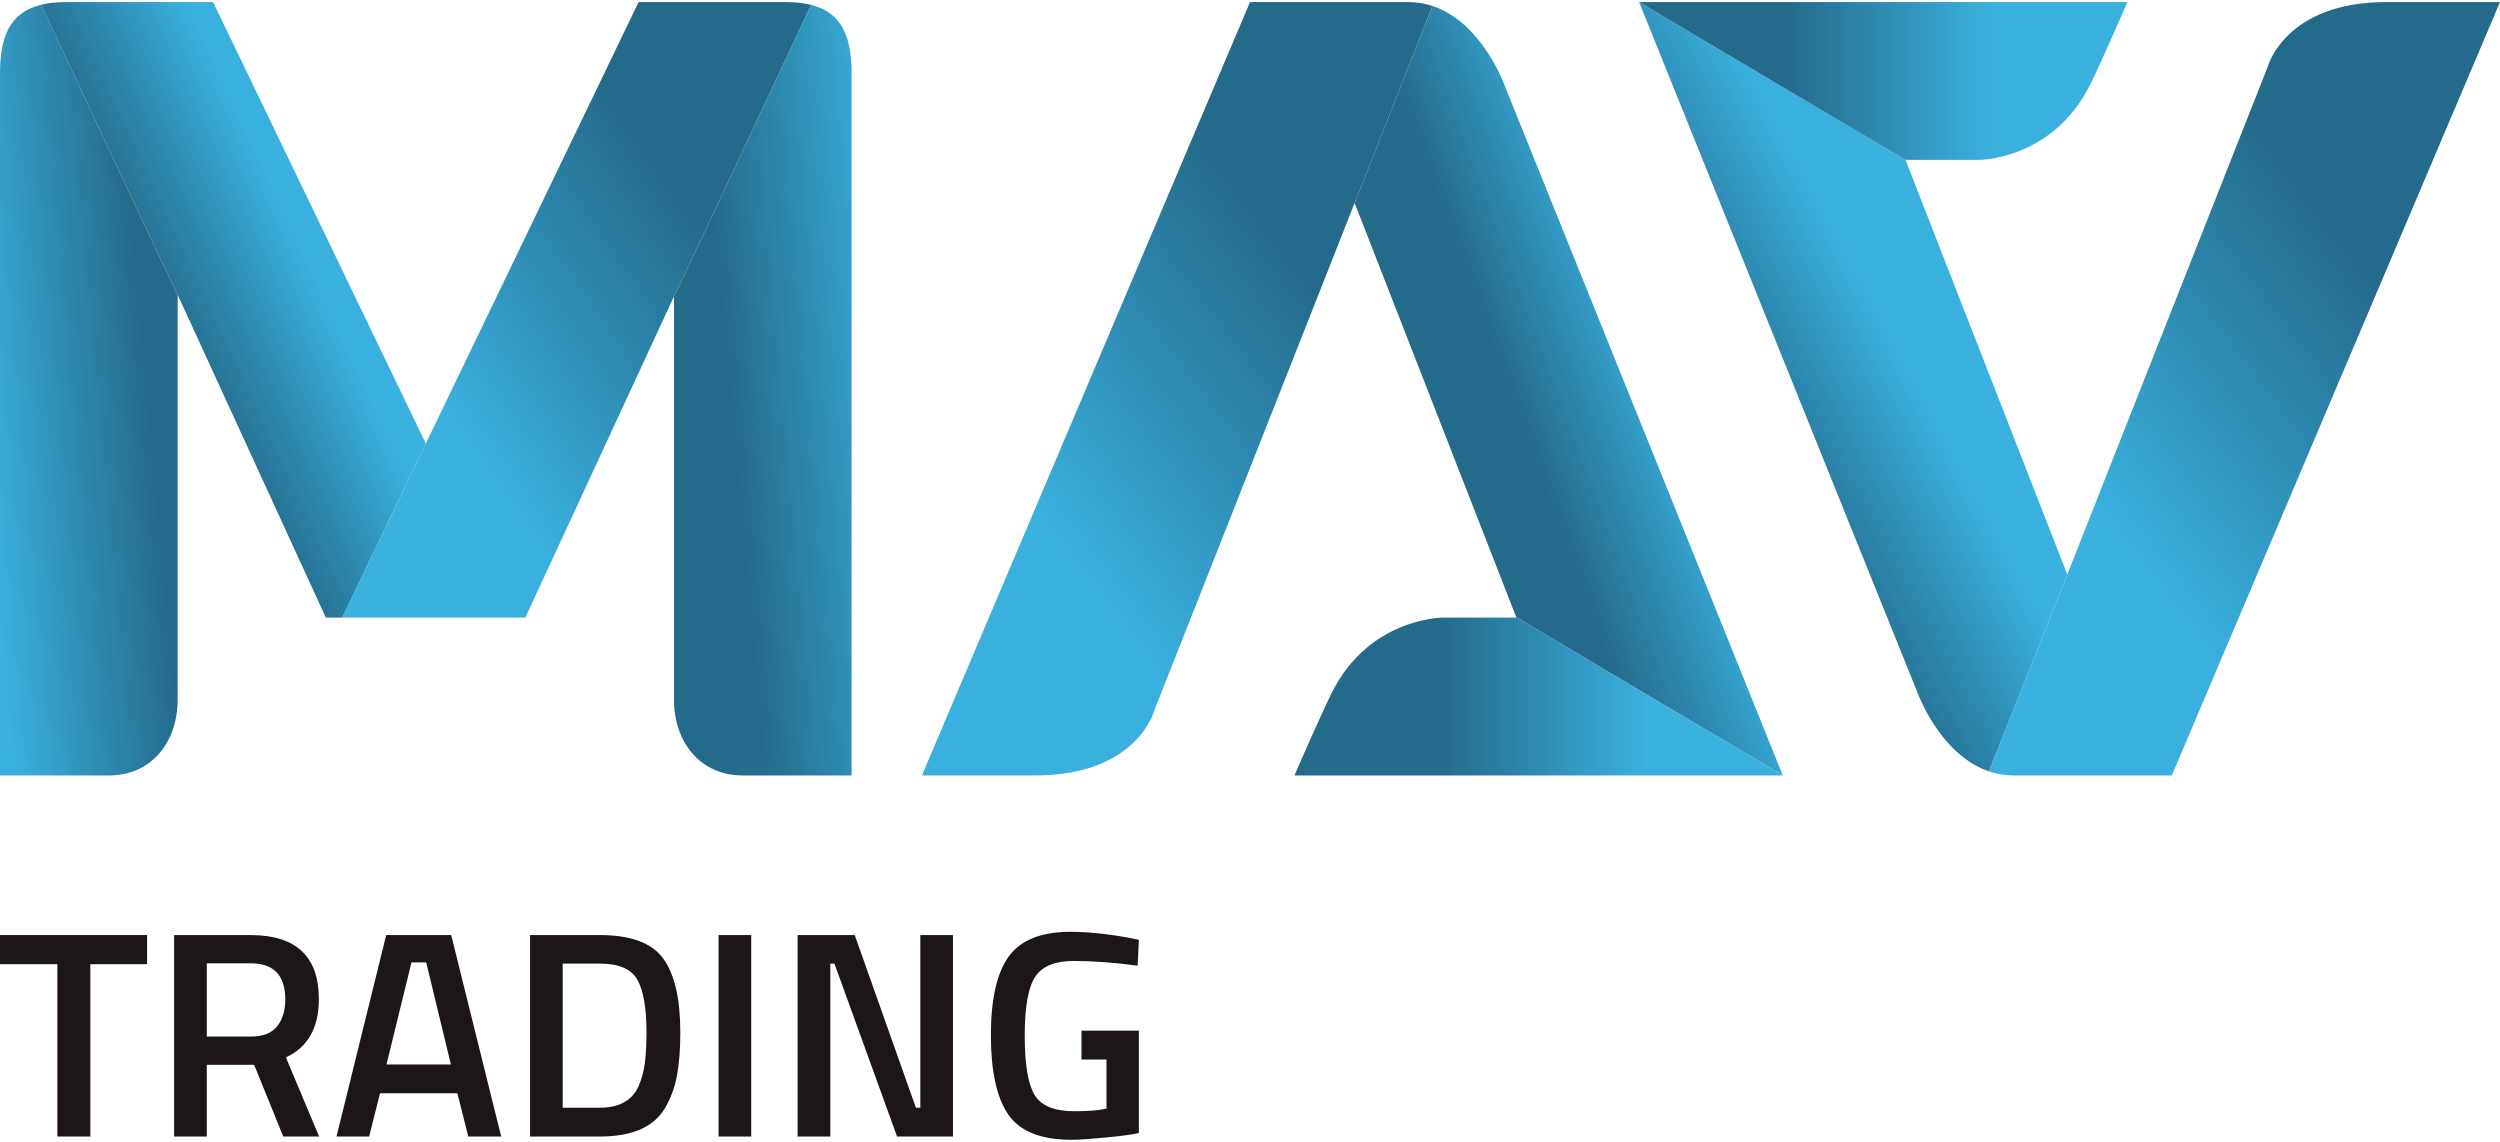
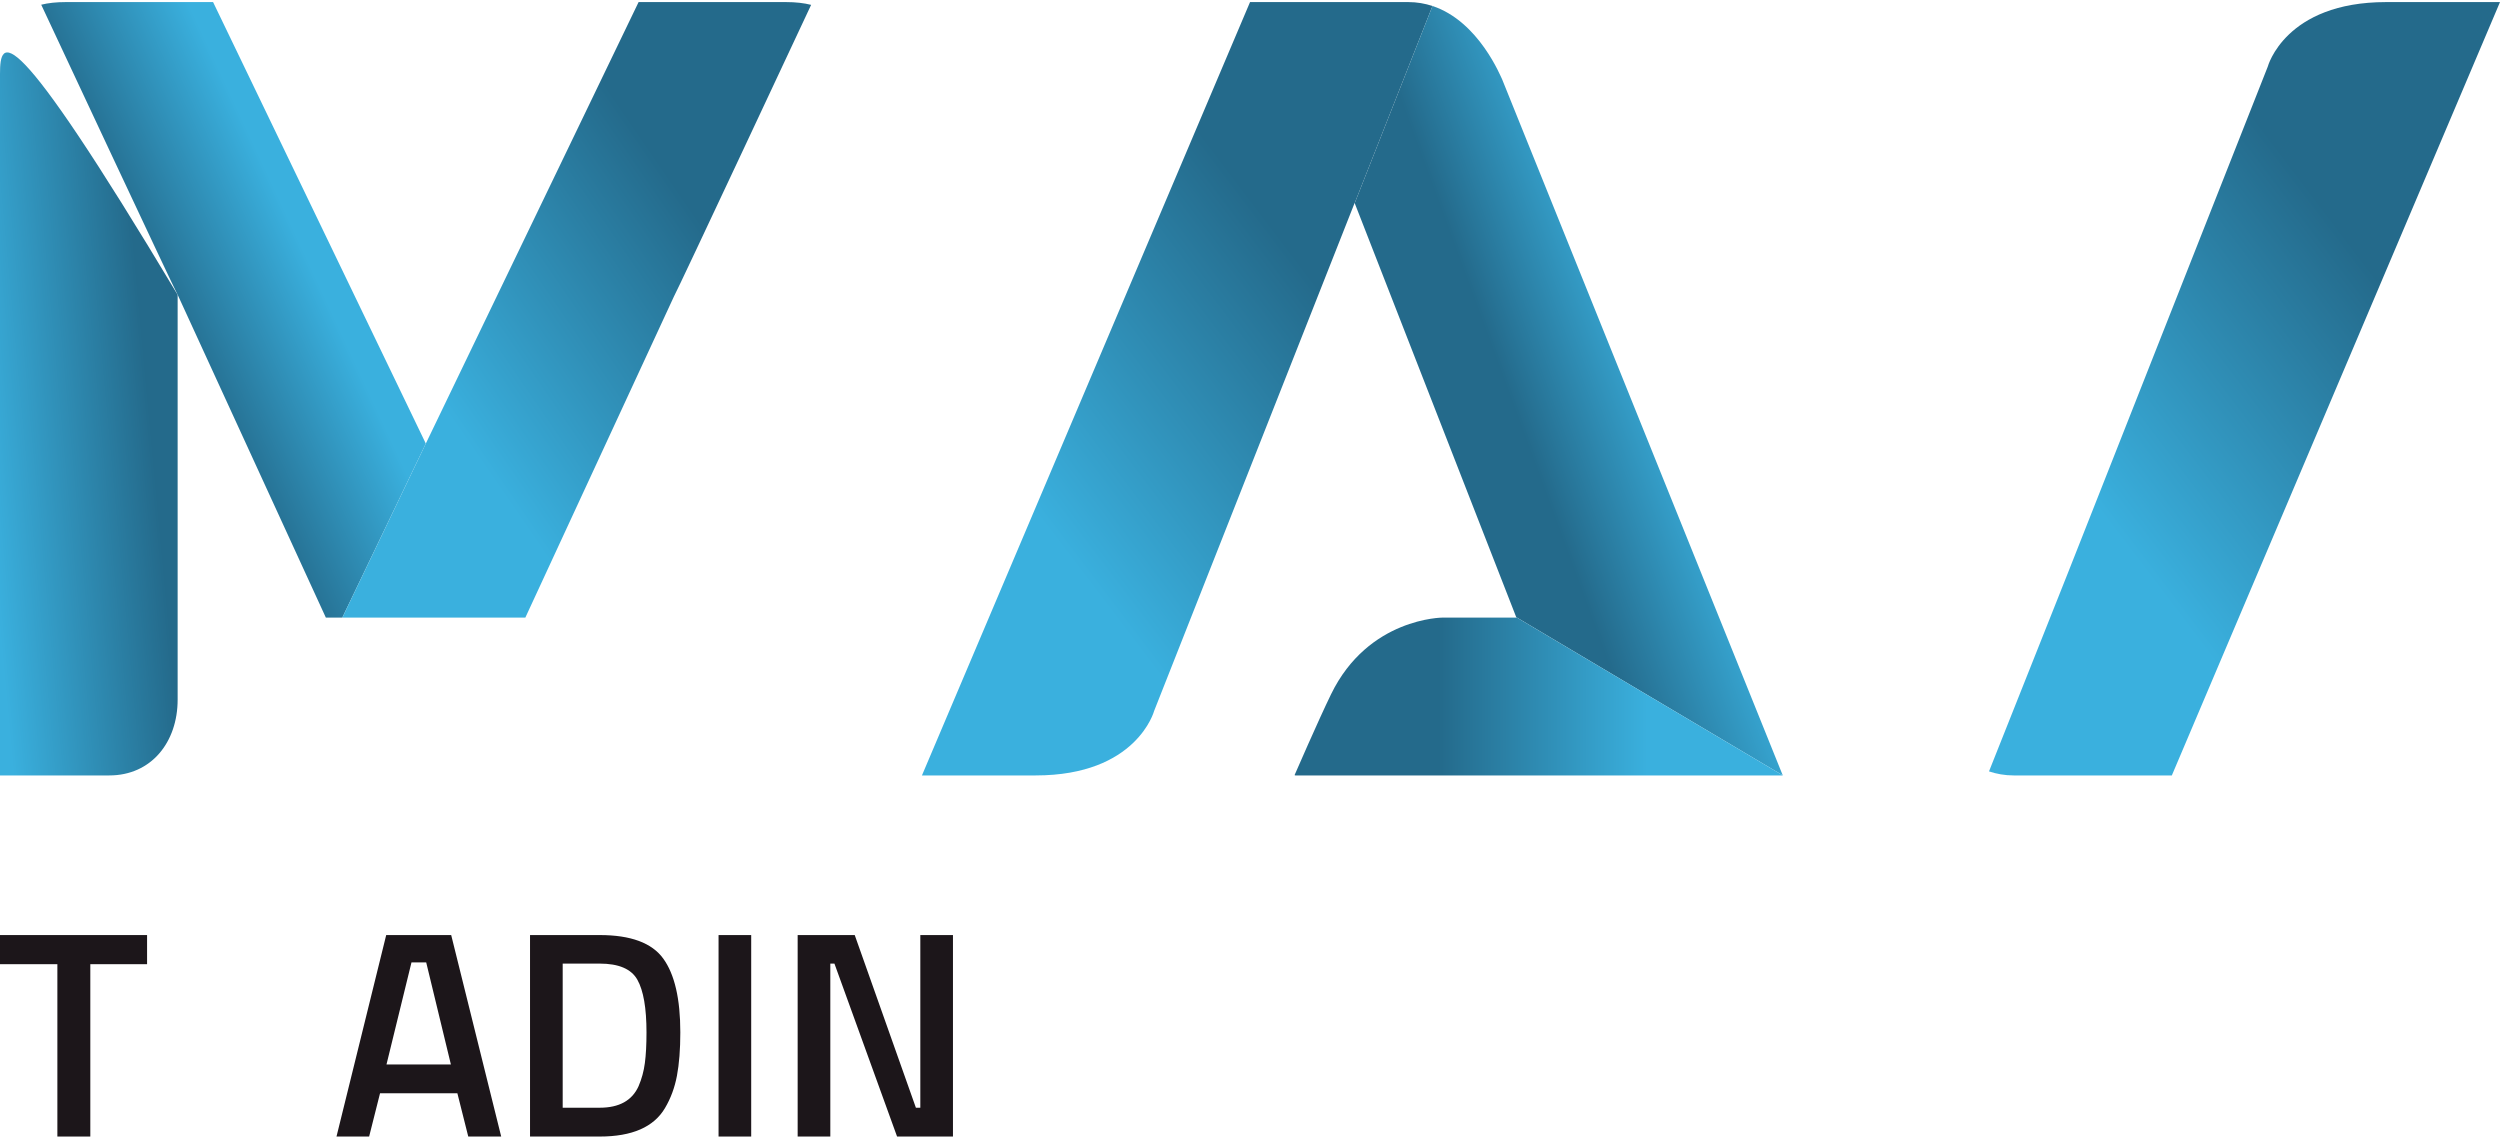
<svg xmlns="http://www.w3.org/2000/svg" xmlns:xlink="http://www.w3.org/1999/xlink" width="289px" height="132px" viewBox="0.591 0.591 288.405 131.249" version="1.1">
  <defs>
    <linearGradient x1="-57.981%" y1="7.716%" x2="135.682%" y2="85.03%" id="linearGradient-1">
      <stop stop-color="#3AB0DE" offset="0%" />
      <stop stop-color="#3AB0DE" offset="25.978%" />
      <stop stop-color="#3AB0DE" offset="27.745%" />
      <stop stop-color="#246A8B" offset="70.391%" />
      <stop stop-color="#246A8B" offset="100%" />
    </linearGradient>
    <linearGradient x1="14.315%" y1="31.297%" x2="81.007%" y2="80.957%" id="linearGradient-2">
      <stop stop-color="#246A8B" offset="0%" />
      <stop stop-color="#246A8B" offset="29.609%" />
      <stop stop-color="#3AB0DE" offset="72.255%" />
      <stop stop-color="#3AB0DE" offset="74.022%" />
      <stop stop-color="#3AB0DE" offset="100%" />
    </linearGradient>
    <linearGradient x1="-2.326%" y1="1.485%" x2="103.347%" y2="97.407%" id="linearGradient-3">
      <stop stop-color="#3AB0DE" offset="0%" />
      <stop stop-color="#3AB0DE" offset="25.978%" />
      <stop stop-color="#3AB0DE" offset="27.745%" />
      <stop stop-color="#246A8B" offset="70.391%" />
      <stop stop-color="#246A8B" offset="100%" />
    </linearGradient>
    <linearGradient x1="-20.499%" y1="6.437%" x2="180.324%" y2="86.621%" id="linearGradient-4">
      <stop stop-color="#246A8B" offset="0%" />
      <stop stop-color="#246A8B" offset="29.609%" />
      <stop stop-color="#3AB0DE" offset="72.255%" />
      <stop stop-color="#3AB0DE" offset="74.022%" />
      <stop stop-color="#3AB0DE" offset="100%" />
    </linearGradient>
    <linearGradient x1="5.74%" y1="-2.188%" x2="96%" y2="101.018%" id="linearGradient-5">
      <stop stop-color="#3AB0DE" offset="0%" />
      <stop stop-color="#3AB0DE" offset="25.978%" />
      <stop stop-color="#3AB0DE" offset="27.745%" />
      <stop stop-color="#246A8B" offset="70.391%" />
      <stop stop-color="#246A8B" offset="100%" />
    </linearGradient>
    <linearGradient x1="24.209%" y1="26.872%" x2="87.33%" y2="68.727%" id="linearGradient-6">
      <stop stop-color="#246A8B" offset="0%" />
      <stop stop-color="#246A8B" offset="29.609%" />
      <stop stop-color="#3AB0DE" offset="72.255%" />
      <stop stop-color="#3AB0DE" offset="74.022%" />
      <stop stop-color="#3AB0DE" offset="100%" />
    </linearGradient>
    <linearGradient x1="-0.001%" y1="50%" x2="100%" y2="50%" id="linearGradient-7">
      <stop stop-color="#246A8B" offset="0%" />
      <stop stop-color="#246A8B" offset="29.609%" />
      <stop stop-color="#3AB0DE" offset="72.255%" />
      <stop stop-color="#3AB0DE" offset="74.022%" />
      <stop stop-color="#3AB0DE" offset="100%" />
    </linearGradient>
    <linearGradient x1="11.992%" y1="22.169%" x2="69.553%" y2="77.658%" id="linearGradient-8">
      <stop stop-color="#246A8B" offset="0%" />
      <stop stop-color="#246A8B" offset="29.609%" />
      <stop stop-color="#3AB0DE" offset="72.255%" />
      <stop stop-color="#3AB0DE" offset="74.022%" />
      <stop stop-color="#3AB0DE" offset="100%" />
    </linearGradient>
    <linearGradient x1="-7.10344991e-05%" y1="49.998%" x2="100.001%" y2="49.998%" id="linearGradient-9">
      <stop stop-color="#246A8B" offset="0%" />
      <stop stop-color="#246A8B" offset="29.609%" />
      <stop stop-color="#3AB0DE" offset="72.255%" />
      <stop stop-color="#3AB0DE" offset="74.022%" />
      <stop stop-color="#3AB0DE" offset="100%" />
    </linearGradient>
    <linearGradient x1="4.069%" y1="-1.028%" x2="94.259%" y2="102.191%" id="linearGradient-10">
      <stop stop-color="#3AB0DE" offset="0%" />
      <stop stop-color="#3AB0DE" offset="25.978%" />
      <stop stop-color="#3AB0DE" offset="27.745%" />
      <stop stop-color="#246A8B" offset="70.391%" />
      <stop stop-color="#246A8B" offset="100%" />
    </linearGradient>
    <polygon id="path-11" points="0 180.431 337.585 180.431 337.585 0 0 0" />
  </defs>
  <g id="Page-1" stroke="none" stroke-width="1" fill="none" fill-rule="evenodd">
    <g id="MAV_TRADIGN_3D" transform="translate(-24, -25)">
      <g id="g10" transform="translate(169.333, 90.764) scale(-1, 1) rotate(-180) translate(-169.333, -90.764) translate(0, 0.097)">
        <g id="g12" transform="translate(24, 65.333)" fill="url(#linearGradient-1)">
          <g id="g14">
            <g id="g20">
              <g id="g22">
-                 <path d="M0.591,82.224 L0.591,1.291 L13.195,1.291 C18.041,1.291 21.084,5.119 21.084,10.036 L21.084,56.737 C20.711,57.369 6.511,87.717 5.347,90.203 C1.603,89.288 0.591,86.349 0.591,82.224" id="path36" />
+                 <path d="M0.591,82.224 L0.591,1.291 L13.195,1.291 C18.041,1.291 21.084,5.119 21.084,10.036 L21.084,56.737 C1.603,89.288 0.591,86.349 0.591,82.224" id="path36" />
              </g>
            </g>
          </g>
        </g>
        <g id="g38" transform="translate(29.333, 84)" fill="url(#linearGradient-2)">
          <g id="g40">
            <g id="g46">
              <g id="g48">
                <path d="M2.84,71.84 C1.756,71.84 0.824,71.737 0.013,71.536 C1.177,69.051 15.377,38.703 15.751,38.071 L15.751,38.081 L32.848,0.833 L34.748,0.833 L44.38,20.909 L19.839,71.84 L2.84,71.84 Z" id="path62" />
              </g>
            </g>
          </g>
        </g>
        <g id="g64" transform="translate(64, 84)" fill="url(#linearGradient-3)">
          <g id="g66">
            <g id="g72">
              <g id="g74">
                <path d="M34.261,71.84 L9.713,20.909 L0.081,0.833 L21.196,0.833 L38.343,37.888 C38.627,38.315 54.165,71.519 54.165,71.519 C53.336,71.729 52.373,71.84 51.256,71.84 L34.261,71.84 Z" id="path88" />
              </g>
            </g>
          </g>
        </g>
        <g id="g90" transform="translate(101.333, 65.333)" fill="url(#linearGradient-4)">
          <g id="g92">
            <g id="g98">
              <g id="g100">
-                 <path d="M1.009,56.555 L1.009,10.036 C1.009,5.119 4.056,1.291 8.899,1.291 L21.501,1.291 L21.501,82.224 C21.501,86.319 20.509,89.248 16.832,90.185 C16.832,90.185 1.293,56.981 1.009,56.555" id="path114" />
-               </g>
+                 </g>
            </g>
          </g>
        </g>
        <g id="g116" transform="translate(130.667, 65.333)" fill="url(#linearGradient-5)">
          <g id="g118">
            <g id="g124">
              <g id="g126">
                <path d="M38.131,90.507 L0.281,1.291 L13.401,1.291 C25.084,1.291 27.069,8.739 27.069,8.739 L50.196,67.333 L50.204,67.313 L59.179,90.056 C58.315,90.34 57.387,90.507 56.377,90.507 L38.131,90.507 Z" id="path140" />
              </g>
            </g>
          </g>
        </g>
        <g id="g142" transform="translate(180, 65.333)" fill="url(#linearGradient-6)">
          <g id="g144">
            <g id="g150">
              <g id="g152">
                <path d="M0.871,67.313 L19.507,19.547 L50.253,1.301 L17.875,81.608 C17.759,81.785 15.233,88.273 9.845,90.056 L0.871,67.313 Z" id="path166" />
              </g>
            </g>
          </g>
        </g>
        <g id="g168" transform="translate(173.333, 65.333)" fill="url(#linearGradient-7)">
          <g id="g170">
            <g id="g176">
              <g id="g178">
                <path d="M26.193,19.5 L17.699,19.5 C17.699,19.5 9.112,19.5 4.811,10.656 C3.312,7.575 0.597,1.317 0.597,1.317 L0.672,1.317 C0.661,1.301 0.66,1.291 0.66,1.291 L56.885,1.291 C56.899,1.293 56.911,1.301 56.92,1.301 L26.173,19.547 L26.193,19.5 Z" id="path192" />
              </g>
            </g>
          </g>
        </g>
        <g id="g194" transform="translate(213.333, 66.667)" fill="url(#linearGradient-8)">
          <g id="g196">
            <g id="g202">
              <g id="g204">
-                 <path d="M0.352,89.164 L32.731,8.853 C32.844,8.681 35.363,2.232 40.713,0.424 L49.743,23.132 L31.081,70.968 L0.363,89.167 C0.359,89.167 0.357,89.164 0.352,89.164" id="path218" />
-               </g>
+                 </g>
            </g>
          </g>
        </g>
        <g id="g220" transform="translate(213.333, 137.333)" fill="url(#linearGradient-9)">
          <g id="g222">
            <g id="g228">
              <g id="g230">
-                 <path d="M0.384,18.507 C0.377,18.503 0.369,18.503 0.363,18.5 L31.081,0.301 L39.573,0.301 C39.573,0.301 48.165,0.301 52.463,9.144 C53.96,12.224 56.673,18.481 56.673,18.481 L56.604,18.481 C56.608,18.497 56.613,18.507 56.613,18.507 L0.384,18.507 Z" id="path244" />
-               </g>
+                 </g>
            </g>
          </g>
        </g>
        <g id="g246" transform="translate(253.333, 65.333)" fill="url(#linearGradient-10)">
          <g id="g248">
            <g id="g254">
              <g id="g256">
                <path d="M46.536,90.507 C34.855,90.507 32.871,83.056 32.871,83.056 L9.743,24.465 L0.713,1.757 C1.587,1.464 2.535,1.291 3.56,1.291 L21.805,1.291 L59.663,90.507 L46.536,90.507 Z" id="path270" />
              </g>
            </g>
          </g>
        </g>
        <g id="g272">
          <g id="g274-Clipped">
            <mask id="mask-12" fill="white">
              <use xlink:href="#path-11" />
            </mask>
            <g id="path276" />
            <g id="g274" mask="url(#mask-12)">
              <g transform="translate(24, 22.667)">
                <g id="g280" stroke-width="1" fill="none" transform="translate(0.591, 2.182)">
                  <polygon id="path282" fill="#1C161A" points="0 20 0 23.36 16.967 23.36 16.967 20 10.419 20 10.419 0.117 6.619 0.117 6.619 20" />
                </g>
                <g id="g284" stroke-width="1" fill="none" transform="translate(20.171, 2.111)">
-                   <path d="M13.333,16 C13.333,18.781 12,20.172 9.332,20.172 L4.275,20.172 L4.275,11.724 L9.399,11.724 C10.755,11.724 11.749,12.115 12.383,12.893 C13.016,13.677 13.333,14.711 13.333,16 Z M4.275,8.467 L4.275,0.188 L0.507,0.188 L0.507,23.429 L9.332,23.429 C14.579,23.429 17.203,20.967 17.203,16.033 C17.203,12.732 15.935,10.489 13.401,9.315 L17.235,0.188 L13.097,0.188 L9.737,8.467 L4.275,8.467 Z" id="path286" fill="#1C161A" fill-rule="nonzero" />
-                 </g>
+                   </g>
                <g id="g288" stroke-width="1" fill="none" transform="translate(38.727, 1.054)">
                  <path d="M9.333,21.333 L6.449,9.557 L13.88,9.557 L11.032,21.333 L9.333,21.333 Z M0.683,1.245 L6.417,24.487 L13.915,24.487 L19.683,1.245 L15.883,1.245 L14.628,6.235 L5.705,6.235 L4.448,1.245 L0.683,1.245 Z" id="path290" fill="#1C161A" fill-rule="nonzero" />
                </g>
                <g id="g292" stroke-width="1" fill="none" transform="translate(60.505, 0.979)">
                  <path d="M14.667,13.333 C14.667,16.139 14.316,18.164 13.616,19.407 C12.916,20.651 11.468,21.271 9.272,21.271 L4.999,21.271 L4.999,4.645 L9.272,4.645 C11.512,4.645 13.007,5.472 13.751,7.125 C14.112,7.959 14.356,8.855 14.48,9.805 C14.605,10.752 14.667,11.929 14.667,13.333 M9.272,1.32 L1.231,1.32 L1.231,24.563 L9.272,24.563 C12.845,24.563 15.291,23.659 16.6,21.849 C17.913,20.039 18.569,17.2 18.569,13.333 C18.569,11.364 18.437,9.695 18.179,8.328 C17.919,6.959 17.461,5.721 16.804,4.612 C15.515,2.416 13.007,1.32 9.272,1.32" id="path294" fill="#1C161A" fill-rule="nonzero" />
                </g>
                <polygon id="path296" fill="#1C161A" points="83.485 25.541 87.251 25.541 87.251 2.299 83.485 2.299" />
                <g id="g298" stroke-width="1" fill="none" transform="translate(92.61, 2.299)">
                  <polygon id="path300" fill="#1C161A" points="0 0 0 23.243 6.584 23.243 13.64 3.325 14.151 3.325 14.151 23.243 17.917 23.243 17.917 0 11.469 0 4.243 19.951 3.768 19.951 3.768 0" />
                </g>
                <g id="g302" stroke-width="1" fill="none" transform="translate(114.687, 1.853)">
-                   <path d="M10.667,9.333 L10.667,12.661 L17.285,12.661 L17.285,0.855 C16.673,0.695 15.432,0.527 13.568,0.344 C11.7,0.164 10.351,0.071 9.512,0.071 C5.983,0.071 3.553,1.047 2.217,2.989 C0.881,4.937 0.215,7.984 0.215,12.136 C0.215,16.287 0.9,19.312 2.269,21.211 C3.637,23.109 6.007,24.063 9.375,24.063 C11.363,24.063 13.605,23.836 16.095,23.383 L17.285,23.145 L17.147,20.159 C14.411,20.521 11.955,20.703 9.783,20.703 C7.613,20.703 6.123,20.093 5.321,18.872 C4.519,17.651 4.119,15.388 4.119,12.085 C4.119,8.781 4.493,6.5 5.256,5.248 C6.012,3.992 7.545,3.364 9.853,3.364 C11.501,3.364 12.737,3.467 13.551,3.669 L13.551,9.333 L10.667,9.333 Z" id="path304" fill="#1C161A" />
-                 </g>
+                   </g>
              </g>
            </g>
          </g>
        </g>
      </g>
    </g>
  </g>
</svg>